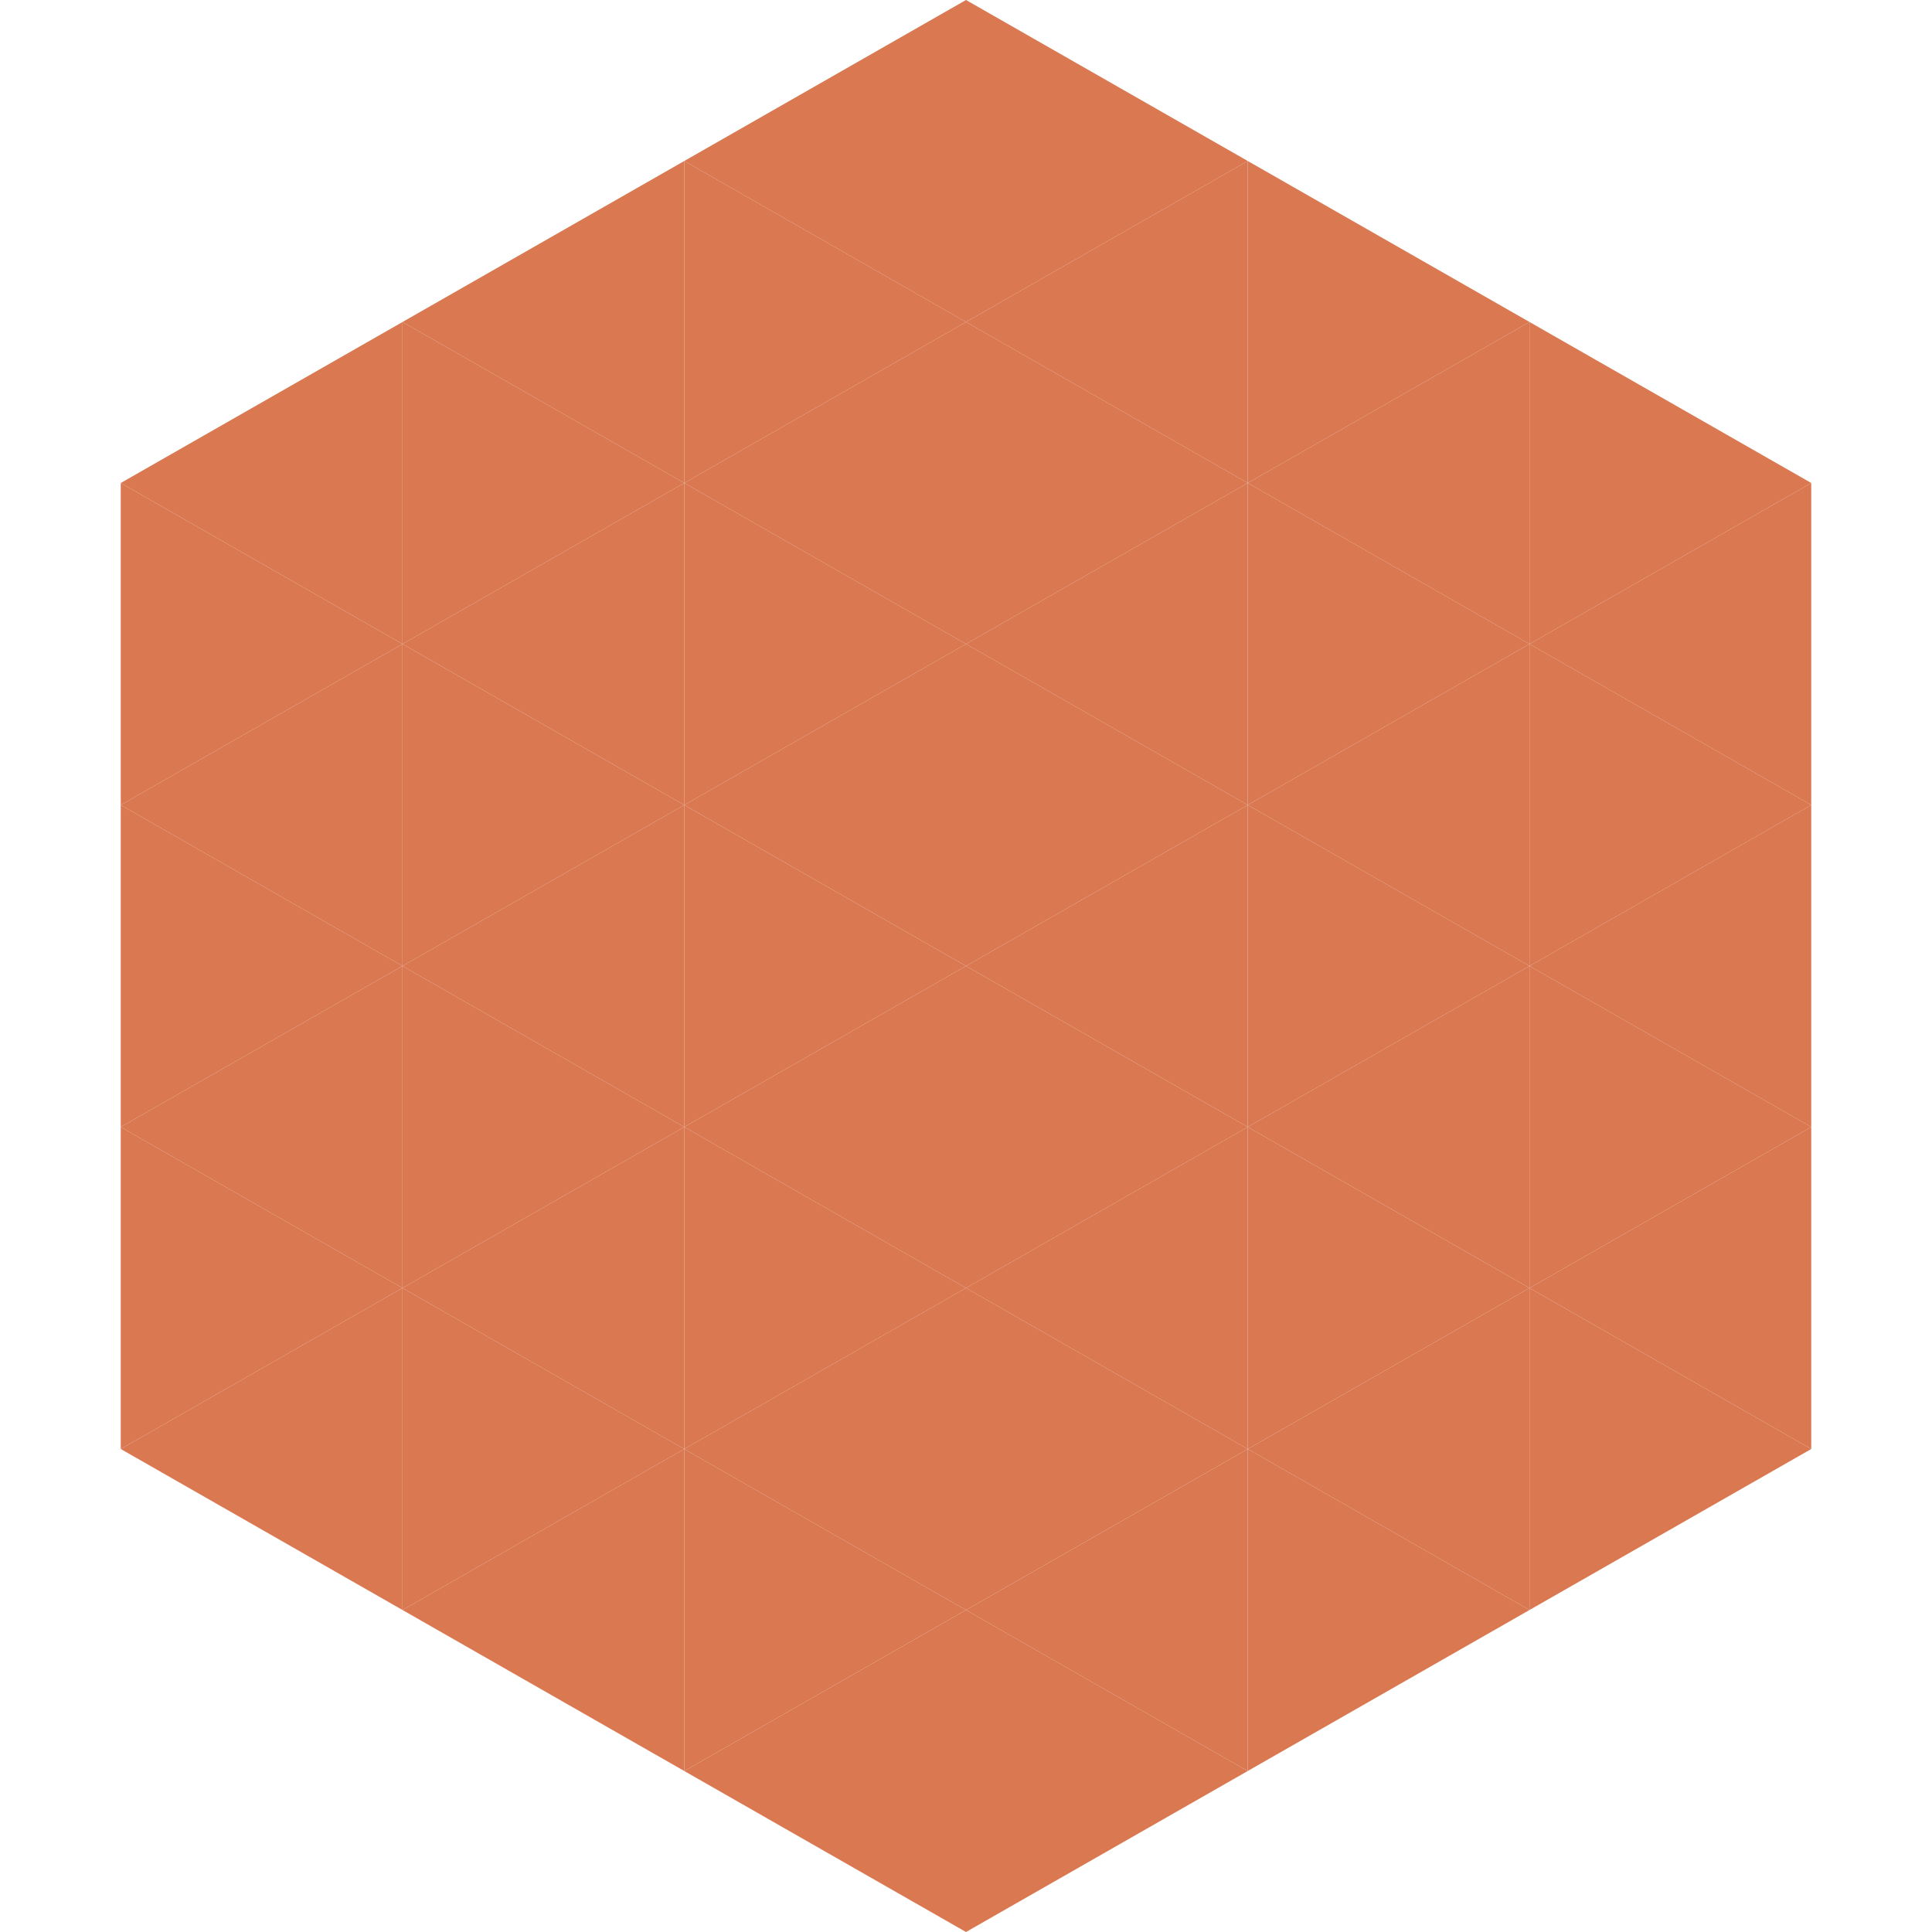
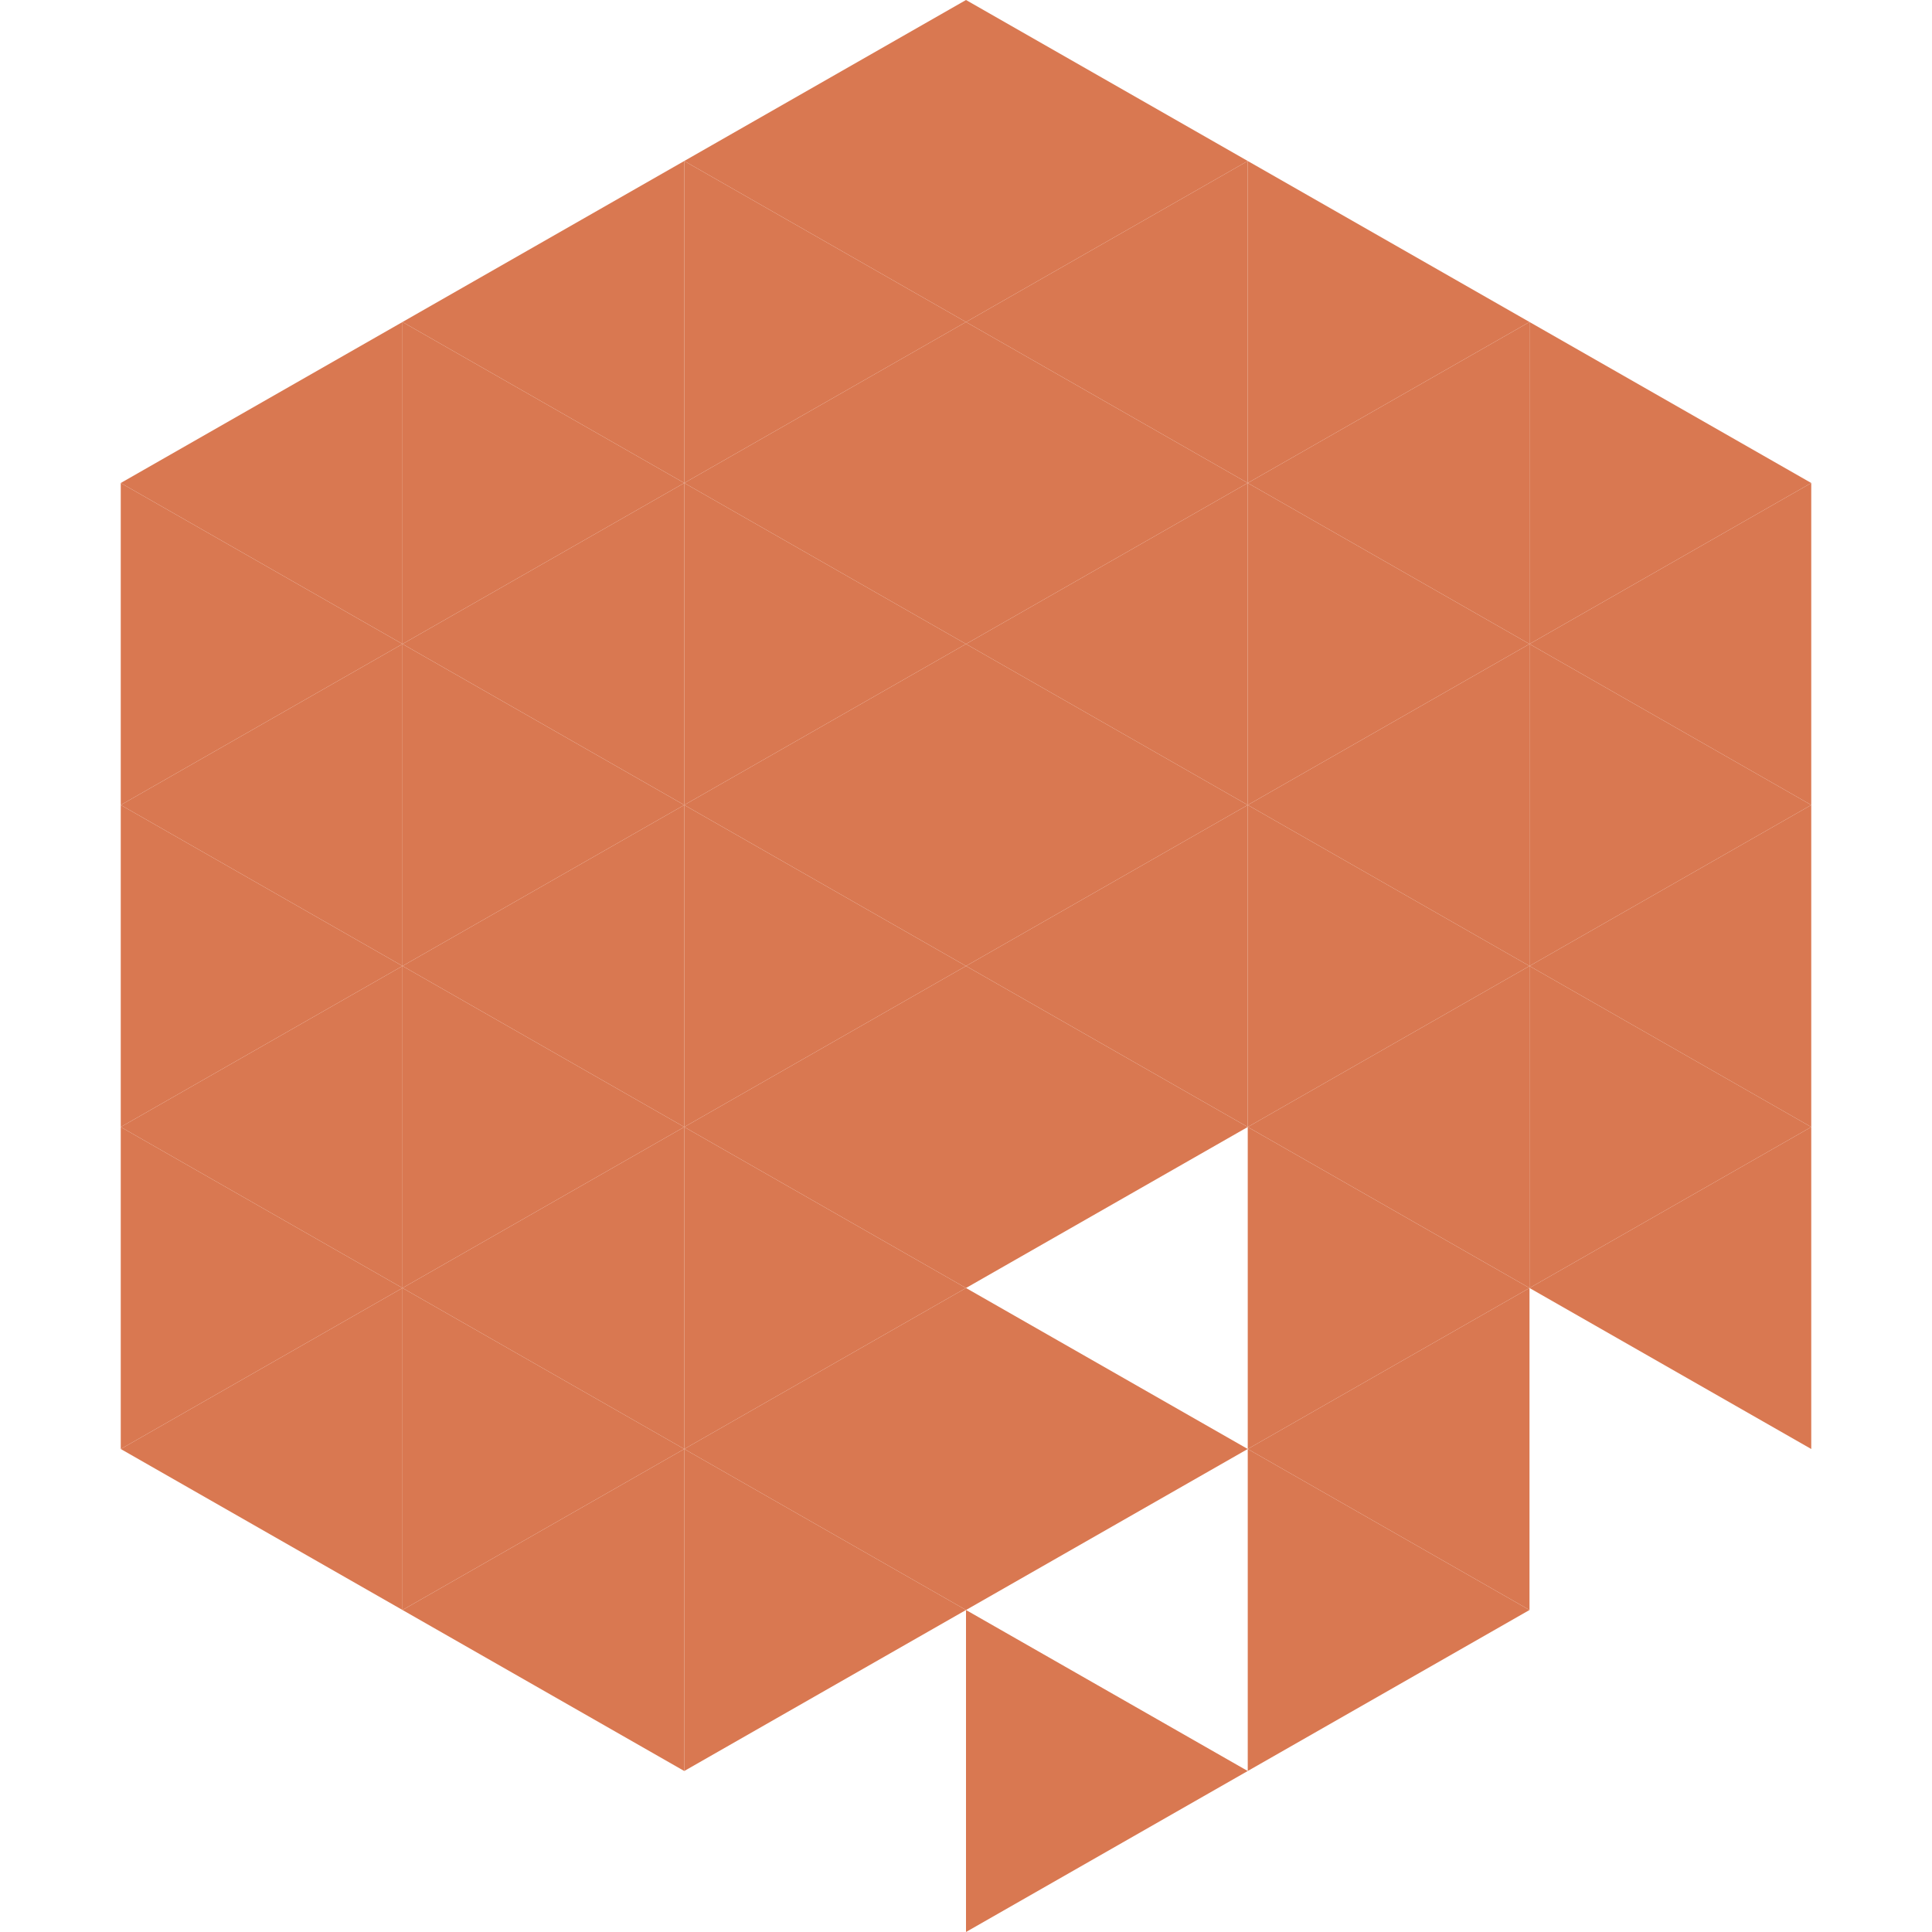
<svg xmlns="http://www.w3.org/2000/svg" width="240" height="240">
  <polygon points="50,40 15,60 50,80" style="fill:rgb(217,120,81)" />
  <polygon points="190,40 225,60 190,80" style="fill:rgb(217,120,81)" />
  <polygon points="15,60 50,80 15,100" style="fill:rgb(217,120,81)" />
  <polygon points="225,60 190,80 225,100" style="fill:rgb(217,120,81)" />
  <polygon points="50,80 15,100 50,120" style="fill:rgb(217,120,81)" />
  <polygon points="190,80 225,100 190,120" style="fill:rgb(217,120,81)" />
  <polygon points="15,100 50,120 15,140" style="fill:rgb(217,120,81)" />
  <polygon points="225,100 190,120 225,140" style="fill:rgb(217,120,81)" />
  <polygon points="50,120 15,140 50,160" style="fill:rgb(217,120,81)" />
  <polygon points="190,120 225,140 190,160" style="fill:rgb(217,120,81)" />
  <polygon points="15,140 50,160 15,180" style="fill:rgb(217,120,81)" />
  <polygon points="225,140 190,160 225,180" style="fill:rgb(217,120,81)" />
  <polygon points="50,160 15,180 50,200" style="fill:rgb(217,120,81)" />
-   <polygon points="190,160 225,180 190,200" style="fill:rgb(217,120,81)" />
  <polygon points="15,180 50,200 15,220" style="fill:rgb(255,255,255); fill-opacity:0" />
  <polygon points="225,180 190,200 225,220" style="fill:rgb(255,255,255); fill-opacity:0" />
-   <polygon points="50,0 85,20 50,40" style="fill:rgb(255,255,255); fill-opacity:0" />
  <polygon points="190,0 155,20 190,40" style="fill:rgb(255,255,255); fill-opacity:0" />
  <polygon points="85,20 50,40 85,60" style="fill:rgb(217,120,81)" />
  <polygon points="155,20 190,40 155,60" style="fill:rgb(217,120,81)" />
  <polygon points="50,40 85,60 50,80" style="fill:rgb(217,120,81)" />
  <polygon points="190,40 155,60 190,80" style="fill:rgb(217,120,81)" />
  <polygon points="85,60 50,80 85,100" style="fill:rgb(217,120,81)" />
  <polygon points="155,60 190,80 155,100" style="fill:rgb(217,120,81)" />
  <polygon points="50,80 85,100 50,120" style="fill:rgb(217,120,81)" />
  <polygon points="190,80 155,100 190,120" style="fill:rgb(217,120,81)" />
  <polygon points="85,100 50,120 85,140" style="fill:rgb(217,120,81)" />
  <polygon points="155,100 190,120 155,140" style="fill:rgb(217,120,81)" />
  <polygon points="50,120 85,140 50,160" style="fill:rgb(217,120,81)" />
  <polygon points="190,120 155,140 190,160" style="fill:rgb(217,120,81)" />
  <polygon points="85,140 50,160 85,180" style="fill:rgb(217,120,81)" />
  <polygon points="155,140 190,160 155,180" style="fill:rgb(217,120,81)" />
  <polygon points="50,160 85,180 50,200" style="fill:rgb(217,120,81)" />
  <polygon points="190,160 155,180 190,200" style="fill:rgb(217,120,81)" />
  <polygon points="85,180 50,200 85,220" style="fill:rgb(217,120,81)" />
  <polygon points="155,180 190,200 155,220" style="fill:rgb(217,120,81)" />
  <polygon points="120,0 85,20 120,40" style="fill:rgb(217,120,81)" />
  <polygon points="120,0 155,20 120,40" style="fill:rgb(217,120,81)" />
  <polygon points="85,20 120,40 85,60" style="fill:rgb(217,120,81)" />
  <polygon points="155,20 120,40 155,60" style="fill:rgb(217,120,81)" />
  <polygon points="120,40 85,60 120,80" style="fill:rgb(217,120,81)" />
  <polygon points="120,40 155,60 120,80" style="fill:rgb(217,120,81)" />
  <polygon points="85,60 120,80 85,100" style="fill:rgb(217,120,81)" />
  <polygon points="155,60 120,80 155,100" style="fill:rgb(217,120,81)" />
  <polygon points="120,80 85,100 120,120" style="fill:rgb(217,120,81)" />
  <polygon points="120,80 155,100 120,120" style="fill:rgb(217,120,81)" />
  <polygon points="85,100 120,120 85,140" style="fill:rgb(217,120,81)" />
  <polygon points="155,100 120,120 155,140" style="fill:rgb(217,120,81)" />
  <polygon points="120,120 85,140 120,160" style="fill:rgb(217,120,81)" />
  <polygon points="120,120 155,140 120,160" style="fill:rgb(217,120,81)" />
  <polygon points="85,140 120,160 85,180" style="fill:rgb(217,120,81)" />
-   <polygon points="155,140 120,160 155,180" style="fill:rgb(217,120,81)" />
  <polygon points="120,160 85,180 120,200" style="fill:rgb(217,120,81)" />
  <polygon points="120,160 155,180 120,200" style="fill:rgb(217,120,81)" />
  <polygon points="85,180 120,200 85,220" style="fill:rgb(217,120,81)" />
-   <polygon points="155,180 120,200 155,220" style="fill:rgb(217,120,81)" />
-   <polygon points="120,200 85,220 120,240" style="fill:rgb(217,120,81)" />
  <polygon points="120,200 155,220 120,240" style="fill:rgb(217,120,81)" />
  <polygon points="85,220 120,240 85,260" style="fill:rgb(255,255,255); fill-opacity:0" />
  <polygon points="155,220 120,240 155,260" style="fill:rgb(255,255,255); fill-opacity:0" />
</svg>